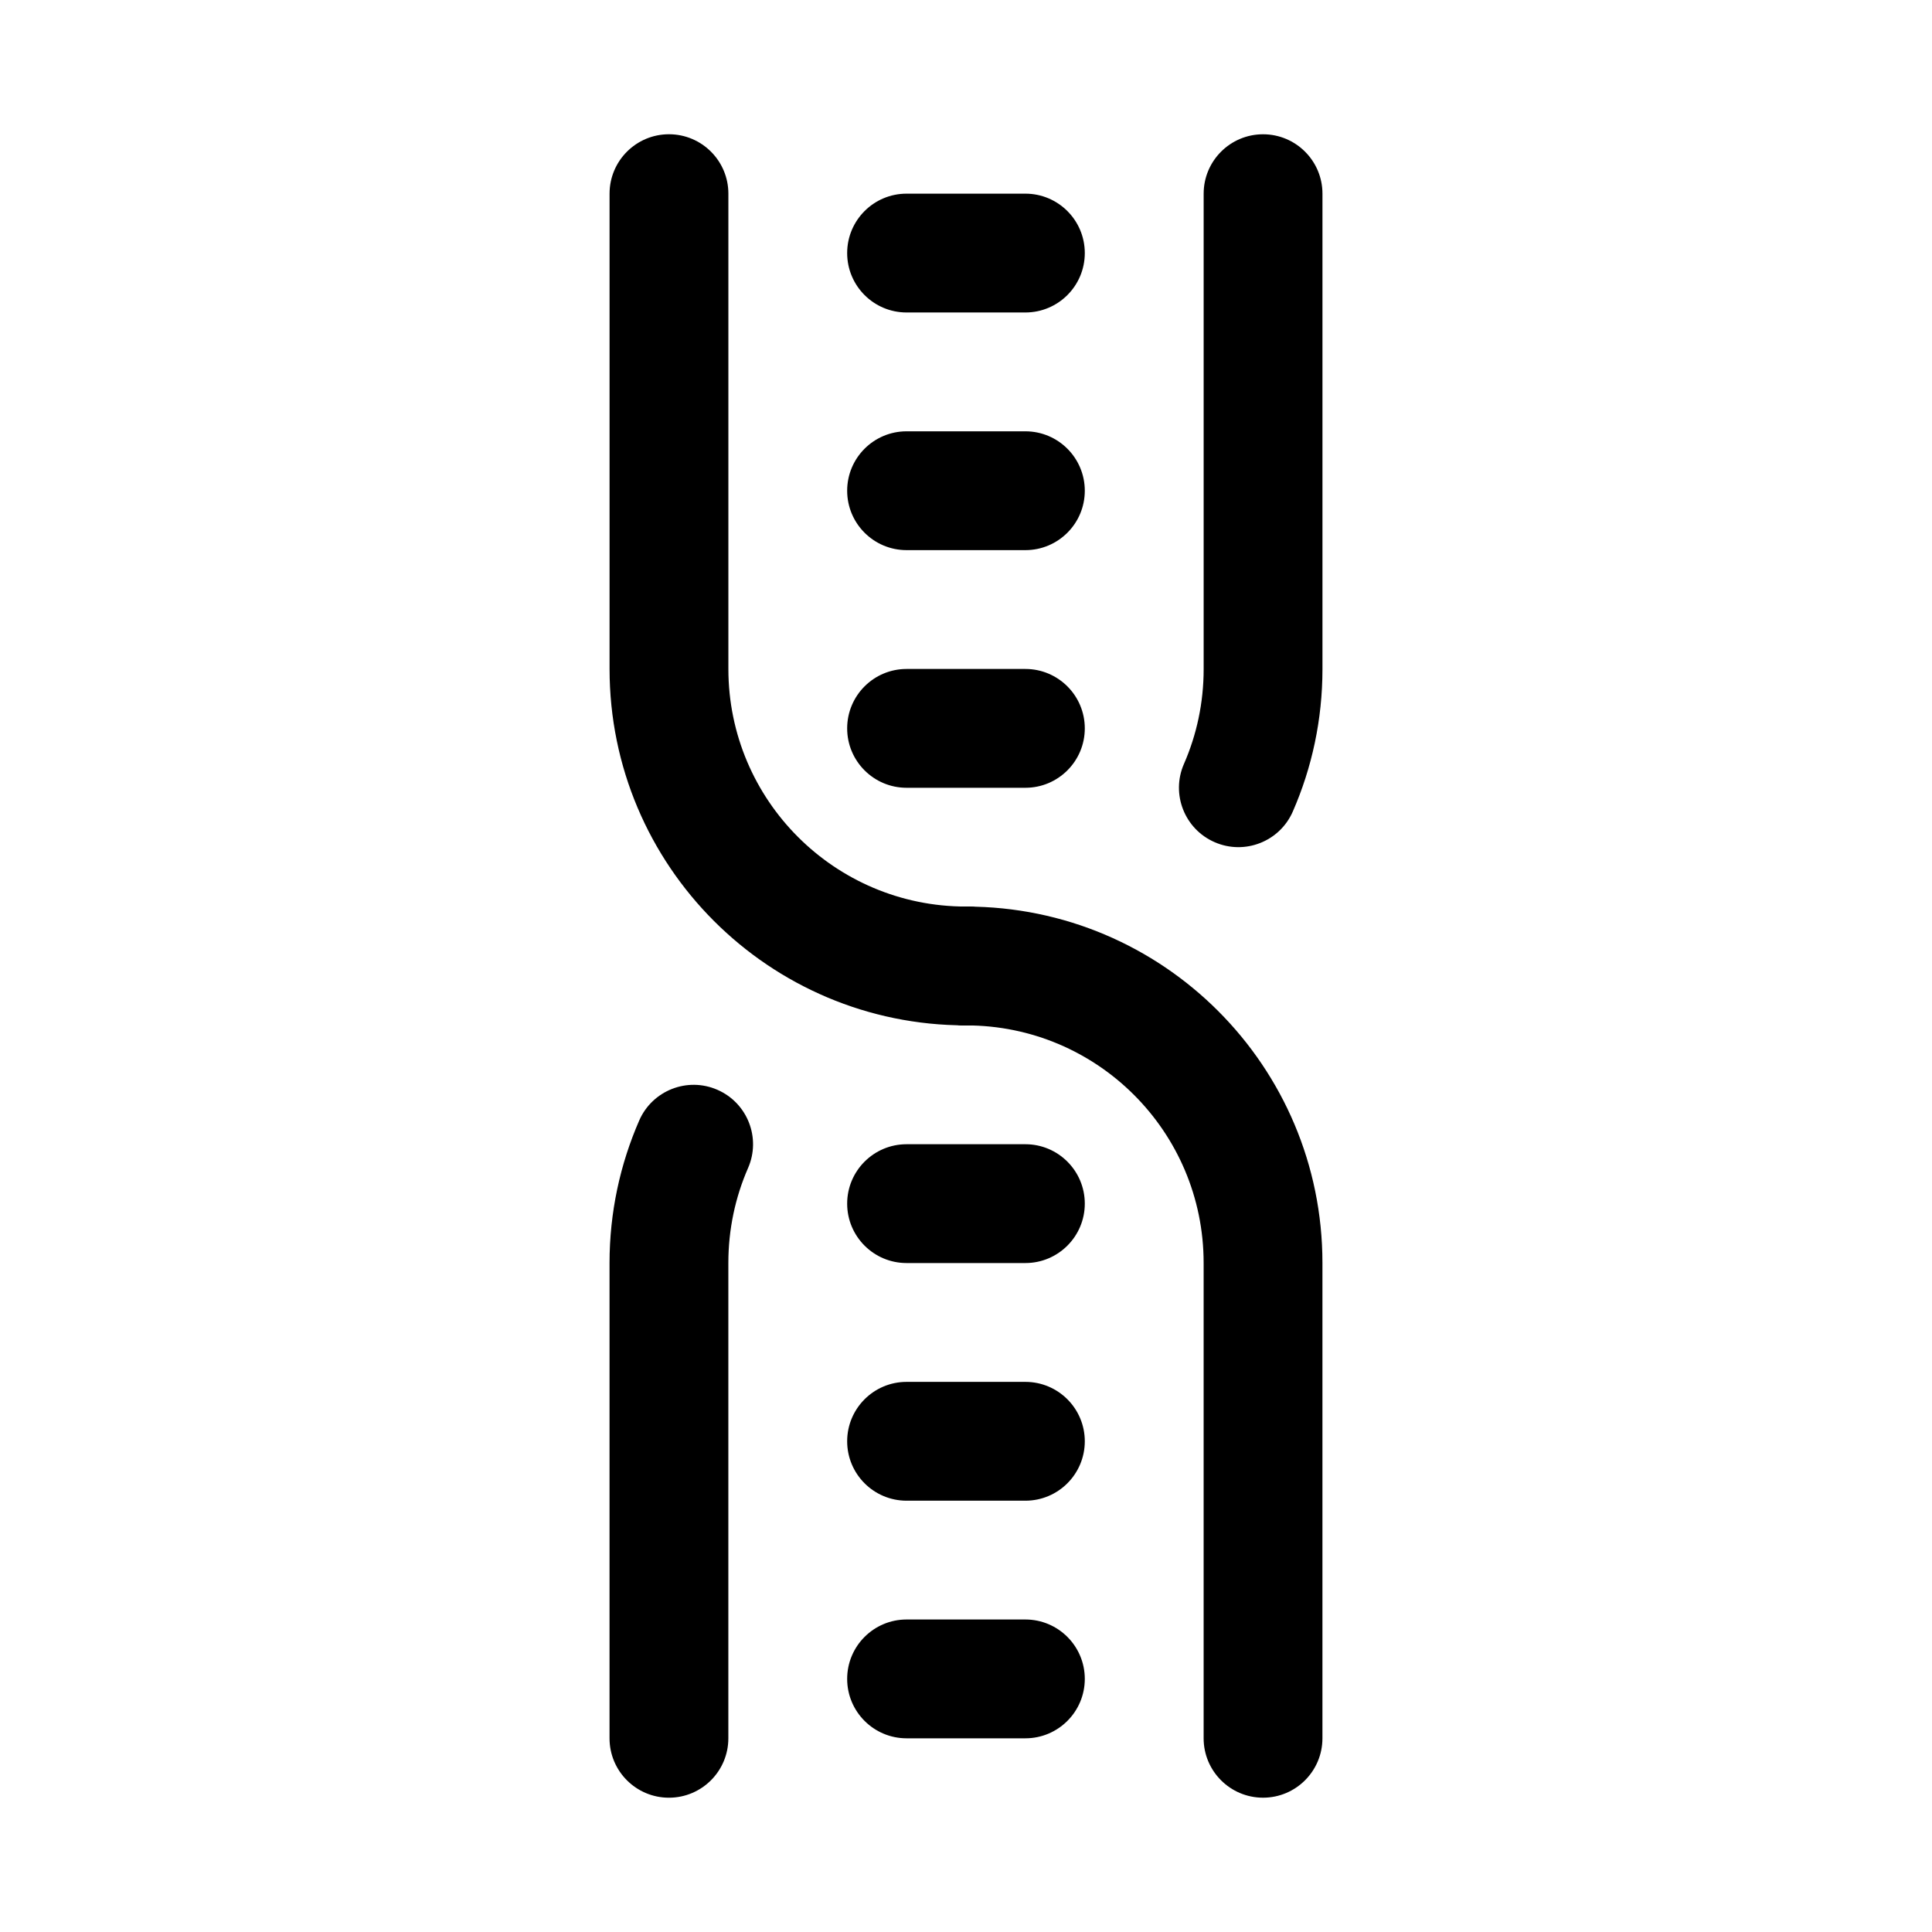
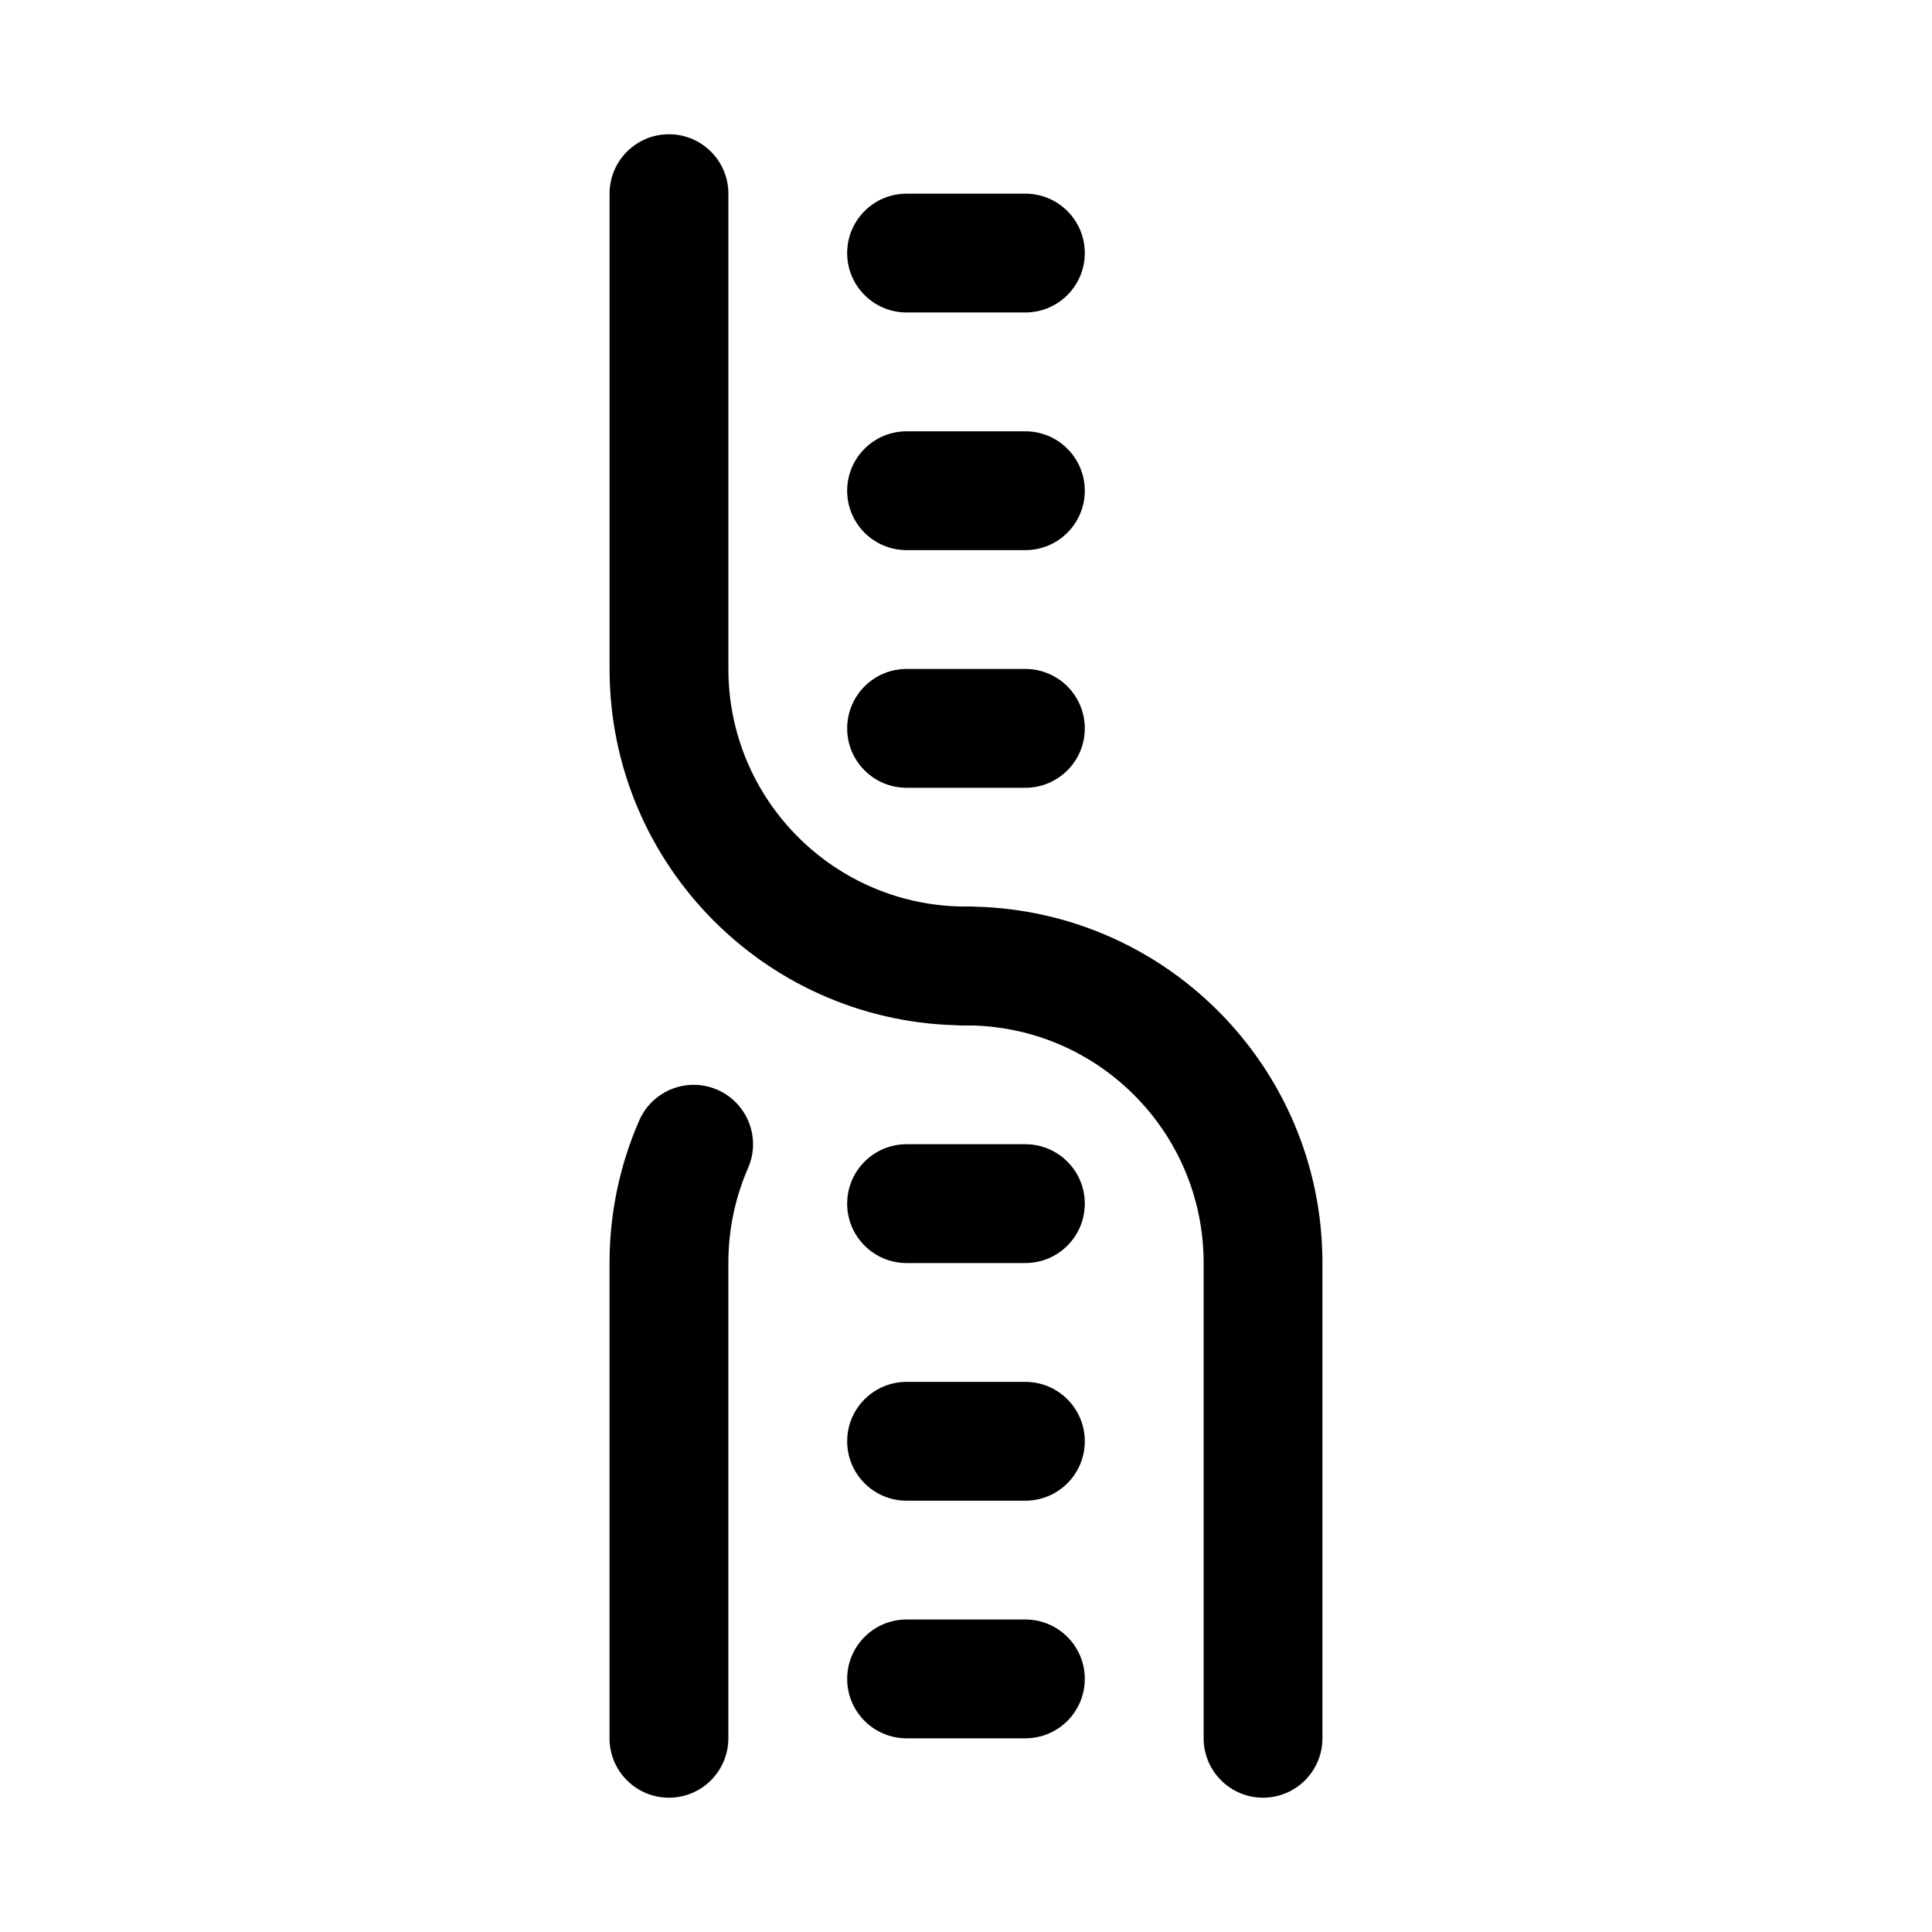
<svg xmlns="http://www.w3.org/2000/svg" fill="#000000" width="800px" height="800px" version="1.1" viewBox="144 144 512 512">
  <g fill-rule="evenodd">
    <path d="m400 415.74h0.031c8.691 0 15.742-7.055 15.742-15.742 0-8.691-7.051-15.746-15.742-15.746h-0.031c-8.691 0-15.746 7.055-15.746 15.746 0 8.688 7.055 15.742 15.746 15.742z" />
-     <path d="m486.61 359.06c5.055-11.555 7.856-24.324 7.856-37.754v-125.98c0-8.688-7.051-15.742-15.742-15.742s-15.742 7.055-15.742 15.742v125.98c0 8.945-1.859 17.461-5.231 25.16-3.477 7.965 0.176 17.254 8.141 20.719 7.953 3.481 17.242-0.156 20.719-8.125z" />
    <path d="m305.54 195.32v125.95c0 52.176 42.289 94.465 94.465 94.465 8.688 0 15.742-7.055 15.742-15.742 0-8.691-7.055-15.746-15.742-15.746-34.781 0-62.977-28.195-62.977-62.977v-125.95c0-8.688-7.055-15.742-15.746-15.742s-15.742 7.055-15.742 15.742z" />
    <path d="m400 415.74h0.031c8.691 0 15.742-7.055 15.742-15.742 0-8.691-7.051-15.746-15.742-15.746h-0.031c-8.691 0-15.746 7.055-15.746 15.746 0 8.688 7.055 15.742 15.746 15.742z" />
    <path d="m400.03 415.74c34.762 0 62.945 28.184 62.945 62.945v125.98c0 8.691 7.051 15.742 15.742 15.742s15.742-7.051 15.742-15.742v-125.98c0-52.16-42.27-94.434-94.43-94.434-8.691 0-15.746 7.055-15.746 15.746 0 8.688 7.055 15.742 15.746 15.742z" />
    <path d="m337.02 604.67v-125.95c0-8.957 1.855-17.477 5.227-25.191 3.481-7.949-0.156-17.238-8.125-20.719-7.949-3.481-17.238 0.156-20.719 8.125-5.055 11.57-7.871 24.355-7.871 37.785v125.95c0 8.691 7.051 15.742 15.742 15.742s15.746-7.051 15.746-15.742z" />
    <path d="m384.25 226.81h31.488c8.691 0 15.746-7.051 15.746-15.742 0-8.691-7.055-15.746-15.746-15.746h-31.488c-8.691 0-15.742 7.055-15.742 15.746 0 8.691 7.051 15.742 15.742 15.742z" />
    <path d="m384.25 478.72h31.488c8.691 0 15.746-7.055 15.746-15.742 0-8.691-7.055-15.746-15.746-15.746h-31.488c-8.691 0-15.742 7.055-15.742 15.746 0 8.688 7.051 15.742 15.742 15.742z" />
    <path d="m384.25 289.79h31.488c8.691 0 15.746-7.051 15.746-15.742s-7.055-15.746-15.746-15.746h-31.488c-8.691 0-15.742 7.055-15.742 15.746s7.051 15.742 15.742 15.742z" />
    <path d="m384.25 541.7h31.488c8.691 0 15.746-7.055 15.746-15.746 0-8.688-7.055-15.742-15.746-15.742h-31.488c-8.691 0-15.742 7.055-15.742 15.742 0 8.691 7.051 15.746 15.742 15.746z" />
    <path d="m384.25 352.77h31.488c8.691 0 15.746-7.051 15.746-15.742 0-8.691-7.055-15.746-15.746-15.746h-31.488c-8.691 0-15.742 7.055-15.742 15.746 0 8.691 7.051 15.742 15.742 15.742z" />
    <path d="m384.25 604.67h31.488c8.691 0 15.746-7.055 15.746-15.746 0-8.688-7.055-15.742-15.746-15.742h-31.488c-8.691 0-15.742 7.055-15.742 15.742 0 8.691 7.051 15.746 15.742 15.746z" />
  </g>
</svg>